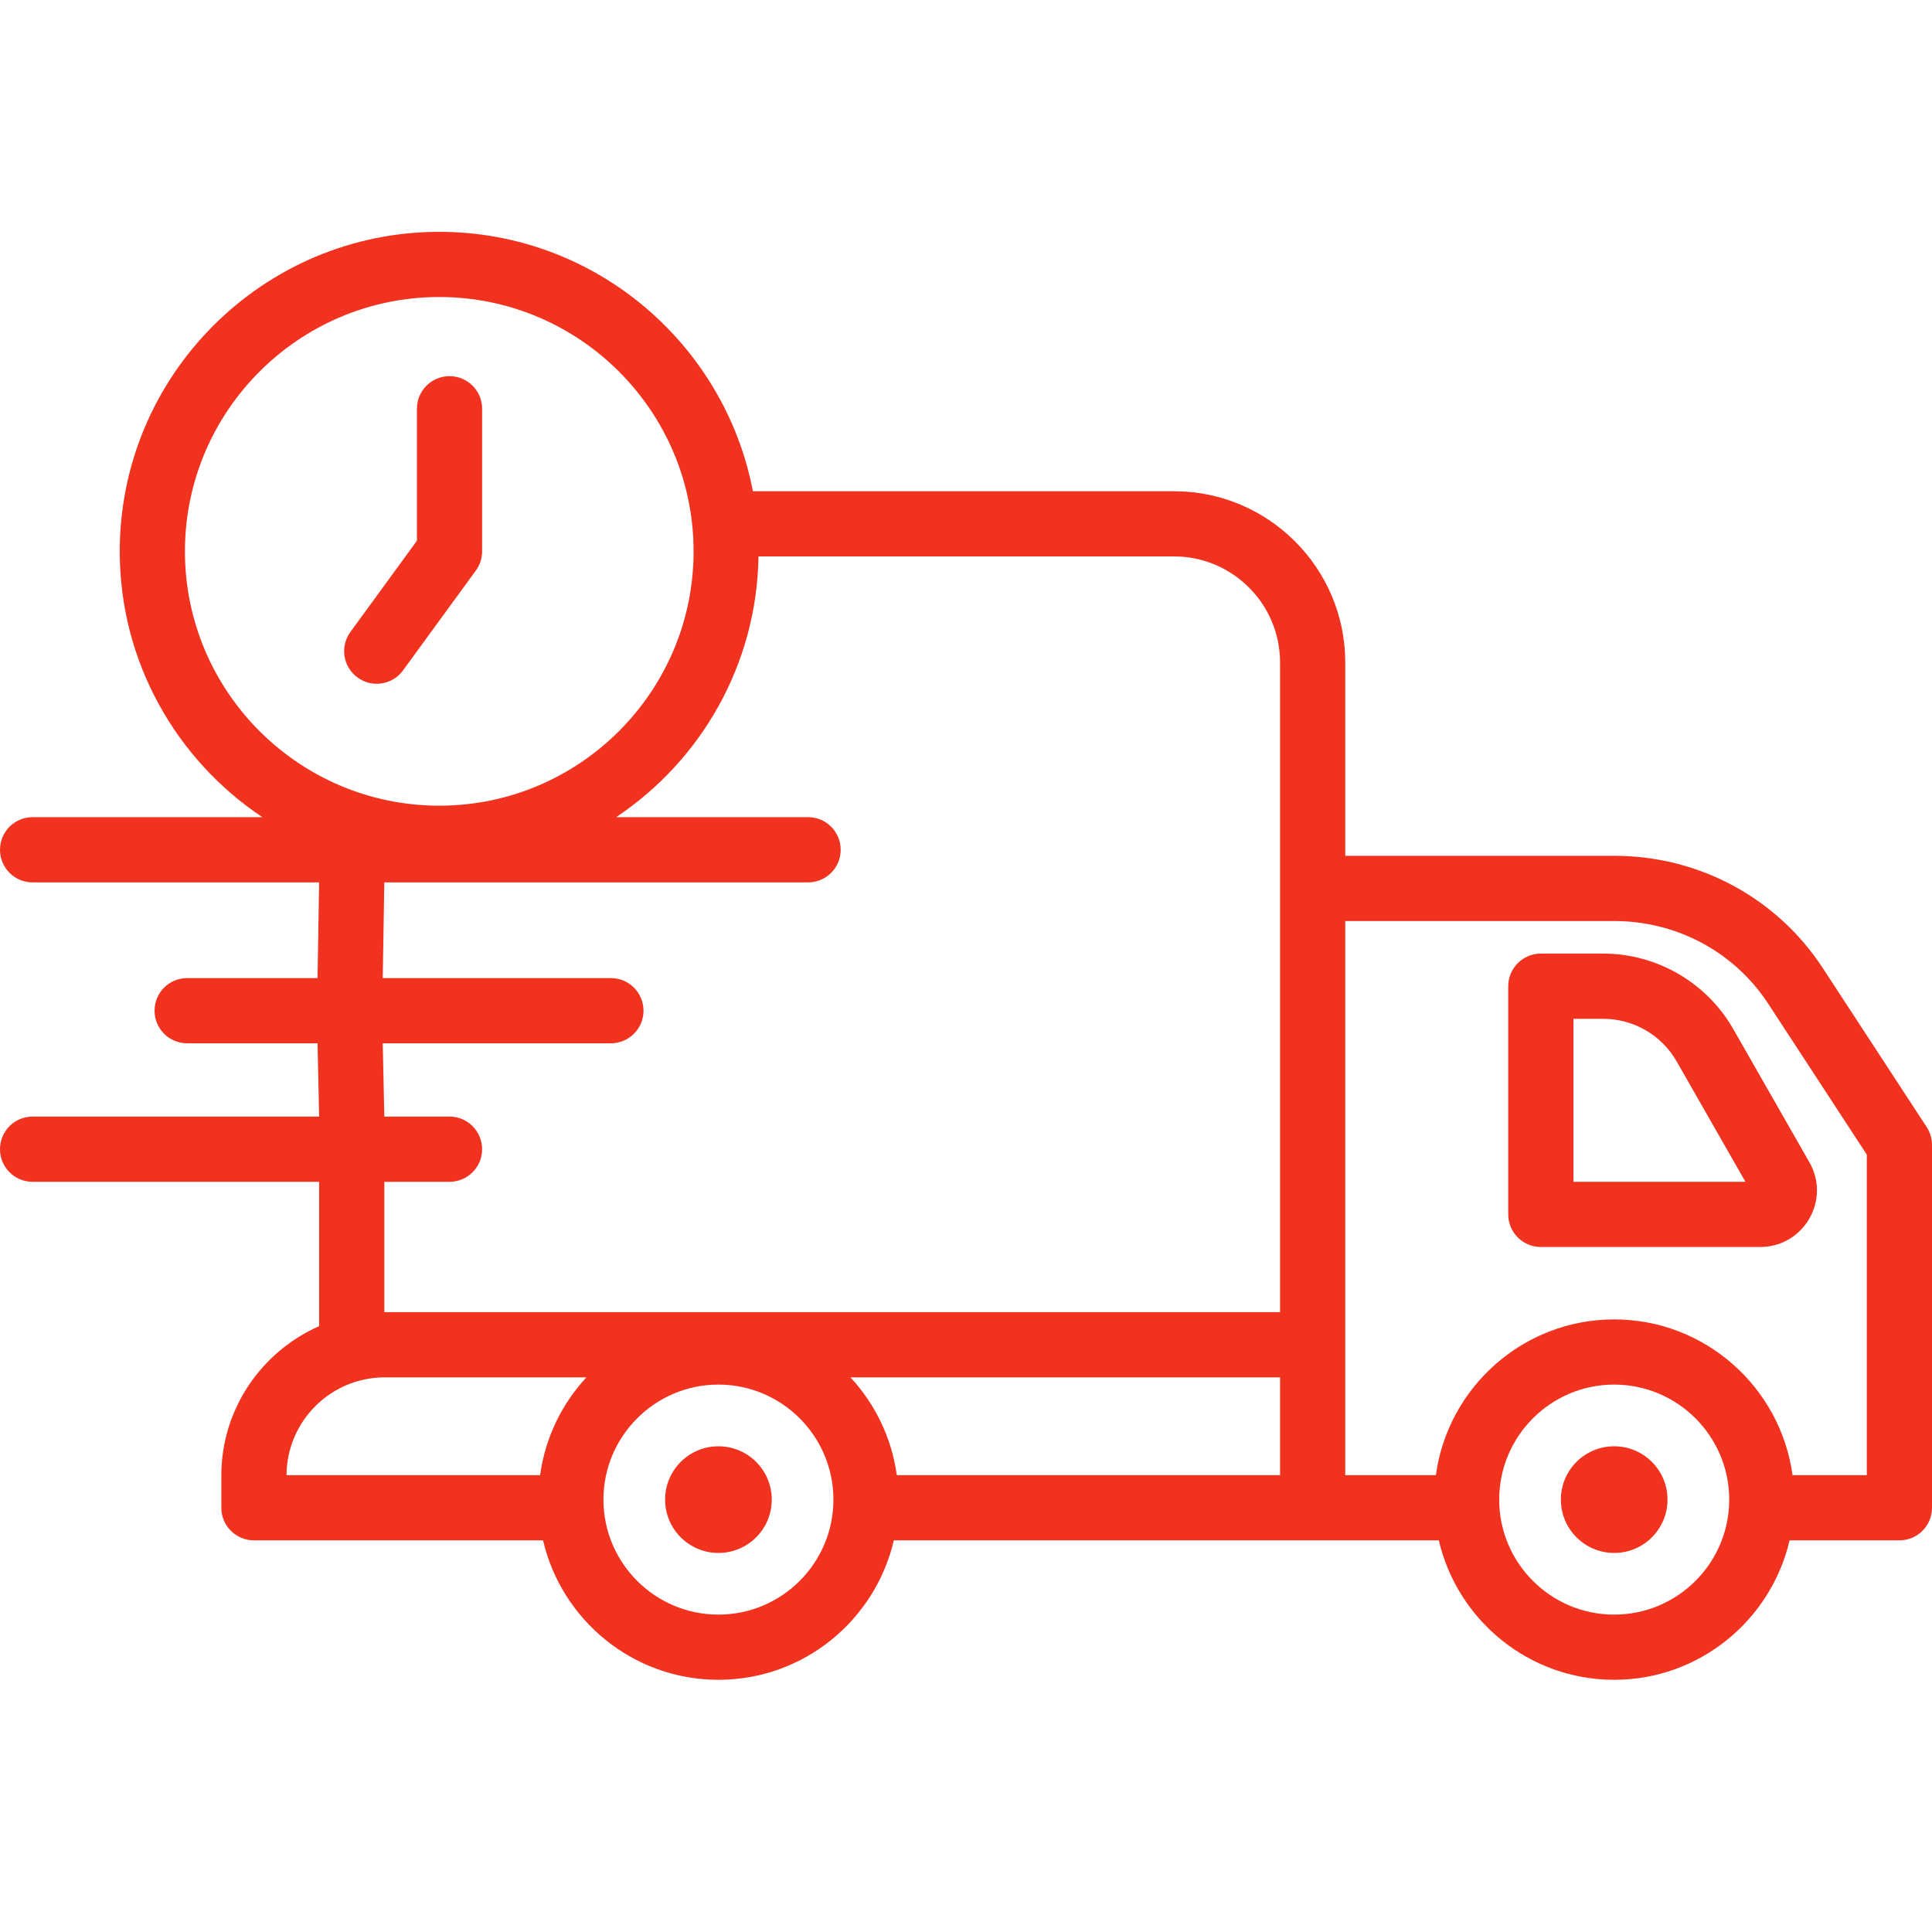
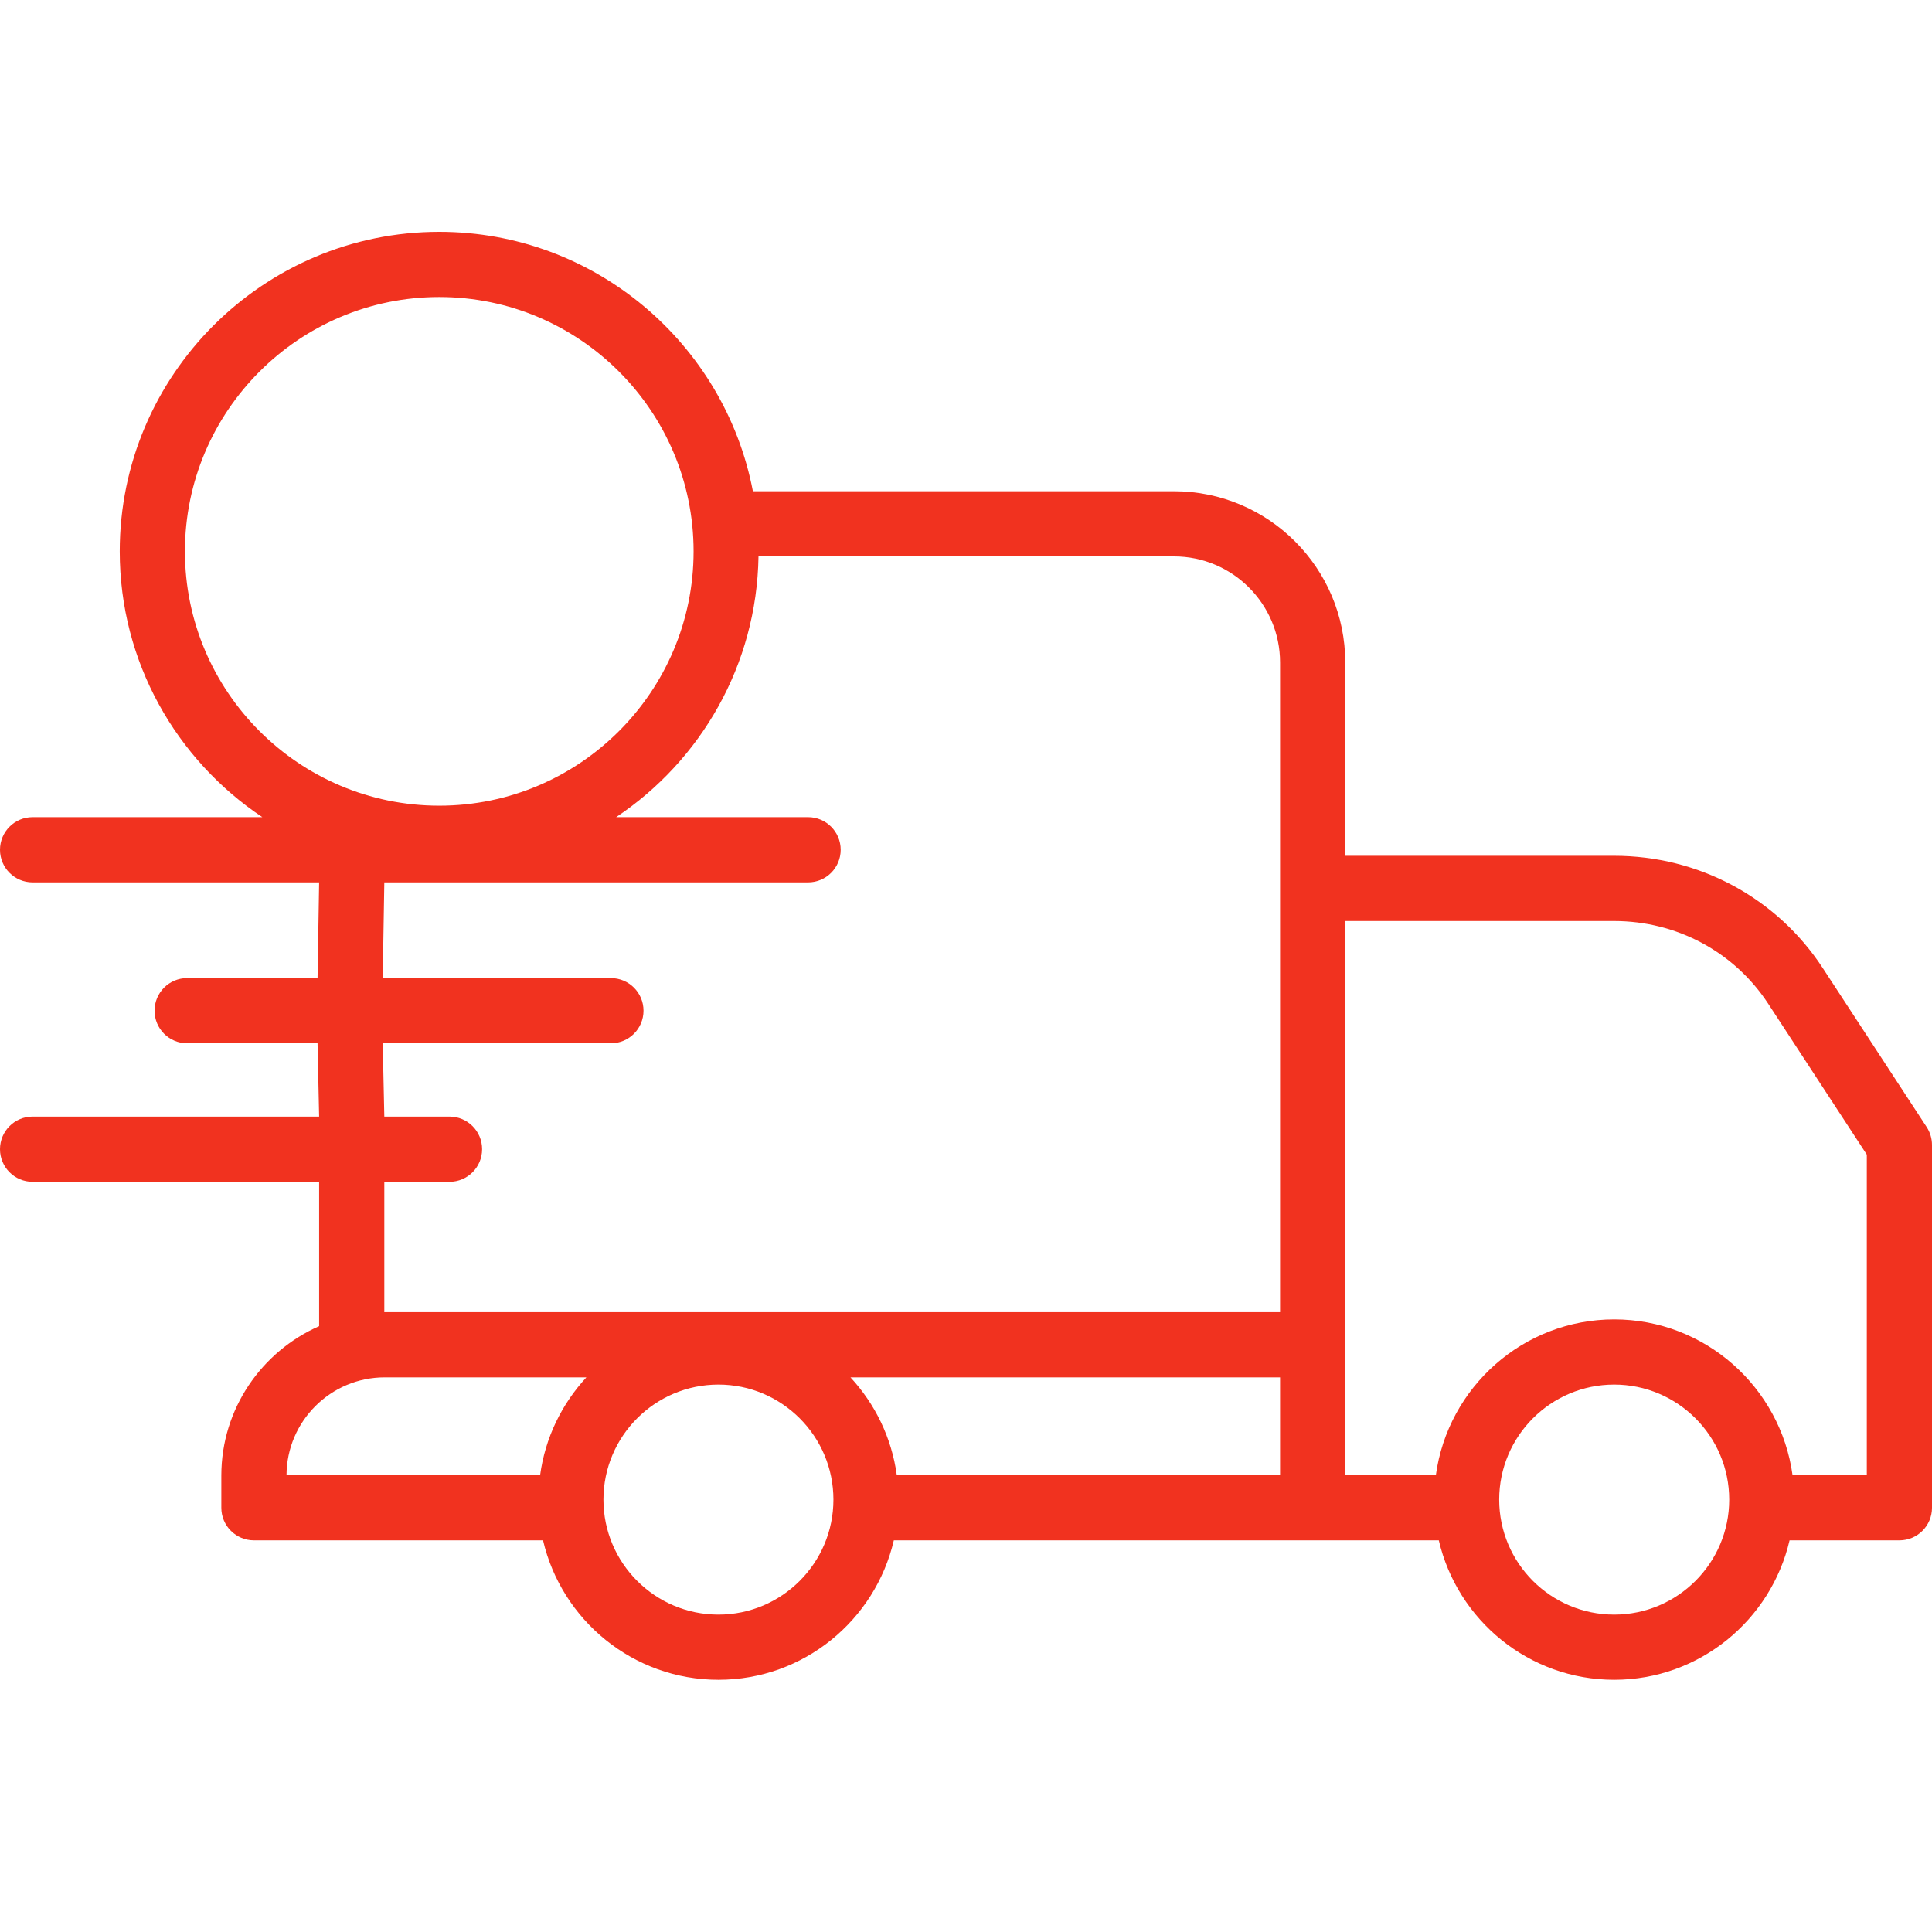
<svg xmlns="http://www.w3.org/2000/svg" width="50" height="50" viewBox="0 0 50 50" fill="none">
  <path d="M49.863 29.169L47.173 25.053C45.985 23.235 43.967 22.148 41.773 22.148H34.815V17.145C34.815 14.7 32.828 12.713 30.383 12.713H19.485C18.754 8.896 15.395 6 11.368 6C6.808 6 3.099 9.71 3.099 14.269C3.099 17.136 4.567 19.665 6.789 21.148H0.844C0.377 21.148 0 21.526 0 21.992C0 22.458 0.377 22.836 0.844 22.836H8.259L8.218 25.313H4.843C4.377 25.313 4 25.69 4 26.157C4 26.623 4.377 27 4.843 27H8.218L8.259 28.897H0.844C0.377 28.897 0 29.275 0 29.741C0 30.207 0.377 30.585 0.844 30.585H8.259V34.321C6.772 34.977 5.728 36.461 5.728 38.188V39.02C5.728 39.487 6.106 39.864 6.572 39.864H14.054C14.534 41.928 16.385 43.473 18.593 43.473C20.802 43.473 22.652 41.928 23.132 39.864H37.236C37.717 41.928 39.567 43.473 41.775 43.473C43.983 43.473 45.834 41.928 46.314 39.864H49.157C49.623 39.864 50 39.487 50 39.02V29.631C50 29.467 49.952 29.306 49.863 29.169ZM4.786 14.269C4.786 10.64 7.739 7.687 11.368 7.687C14.997 7.687 17.95 10.64 17.95 14.269C17.95 17.898 14.997 20.851 11.368 20.851C7.739 20.851 4.786 17.898 4.786 14.269ZM9.946 30.585H11.633C12.1 30.585 12.477 30.207 12.477 29.741C12.477 29.275 12.1 28.897 11.633 28.897H9.946L9.905 27H15.81C16.276 27 16.654 26.623 16.654 26.157C16.654 25.69 16.276 25.313 15.81 25.313H9.905L9.946 22.836H20.913C21.379 22.836 21.757 22.458 21.757 21.992C21.757 21.526 21.379 21.148 20.913 21.148H15.946C18.134 19.687 19.586 17.212 19.63 14.4H30.384C31.897 14.4 33.128 15.632 33.128 17.145V33.959H9.957C9.954 33.959 9.95 33.96 9.946 33.96V30.585ZM33.128 38.177H23.209C23.076 37.206 22.645 36.332 22.01 35.646H33.128V38.177ZM9.957 35.646H15.176C14.541 36.332 14.11 37.206 13.978 38.177H7.415C7.421 36.781 8.559 35.646 9.957 35.646ZM18.593 41.786C16.952 41.786 15.617 40.451 15.617 38.81C15.617 37.169 16.952 35.833 18.593 35.833C20.234 35.833 21.569 37.169 21.569 38.81C21.569 40.451 20.234 41.786 18.593 41.786ZM41.775 41.786C40.134 41.786 38.799 40.451 38.799 38.81C38.799 37.169 40.134 35.833 41.775 35.833C43.416 35.833 44.752 37.169 44.752 38.81C44.752 40.451 43.416 41.786 41.775 41.786ZM48.313 38.177H46.391C46.08 35.905 44.131 34.146 41.775 34.146C39.419 34.146 37.47 35.905 37.16 38.177H34.815V23.836H41.773C43.394 23.836 44.885 24.636 45.761 25.976L48.313 29.882V38.177Z" fill="#F1321F" />
-   <path d="M43.155 38.81C43.155 39.572 42.537 40.19 41.775 40.19C41.013 40.19 40.395 39.572 40.395 38.81C40.395 38.047 41.013 37.43 41.775 37.43C42.537 37.43 43.155 38.047 43.155 38.81Z" fill="#F1321F" />
-   <path d="M19.973 38.81C19.973 39.572 19.355 40.19 18.593 40.19C17.831 40.19 17.213 39.572 17.213 38.81C17.213 38.047 17.831 37.43 18.593 37.43C19.355 37.43 19.973 38.047 19.973 38.81Z" fill="#F1321F" />
-   <path d="M12.477 14.269V10.578C12.477 10.112 12.1 9.735 11.633 9.735C11.168 9.735 10.79 10.112 10.79 10.578V13.994L9.068 16.356C8.794 16.732 8.876 17.259 9.253 17.533C9.403 17.643 9.577 17.696 9.749 17.696C10.009 17.696 10.266 17.576 10.431 17.349L12.315 14.765C12.42 14.622 12.477 14.448 12.477 14.269Z" fill="#F1321F" />
-   <path d="M41.491 24.679H39.877C39.411 24.679 39.033 25.057 39.033 25.523V31.428C39.033 31.894 39.411 32.272 39.877 32.272H45.555C46.084 32.272 46.557 31.998 46.823 31.541C47.088 31.084 47.089 30.537 46.827 30.08L44.857 26.632C44.169 25.428 42.879 24.679 41.491 24.679ZM40.721 30.585V26.367H41.491C42.275 26.367 43.004 26.789 43.392 27.47L45.172 30.585H40.721Z" fill="#F1321F" />
</svg>